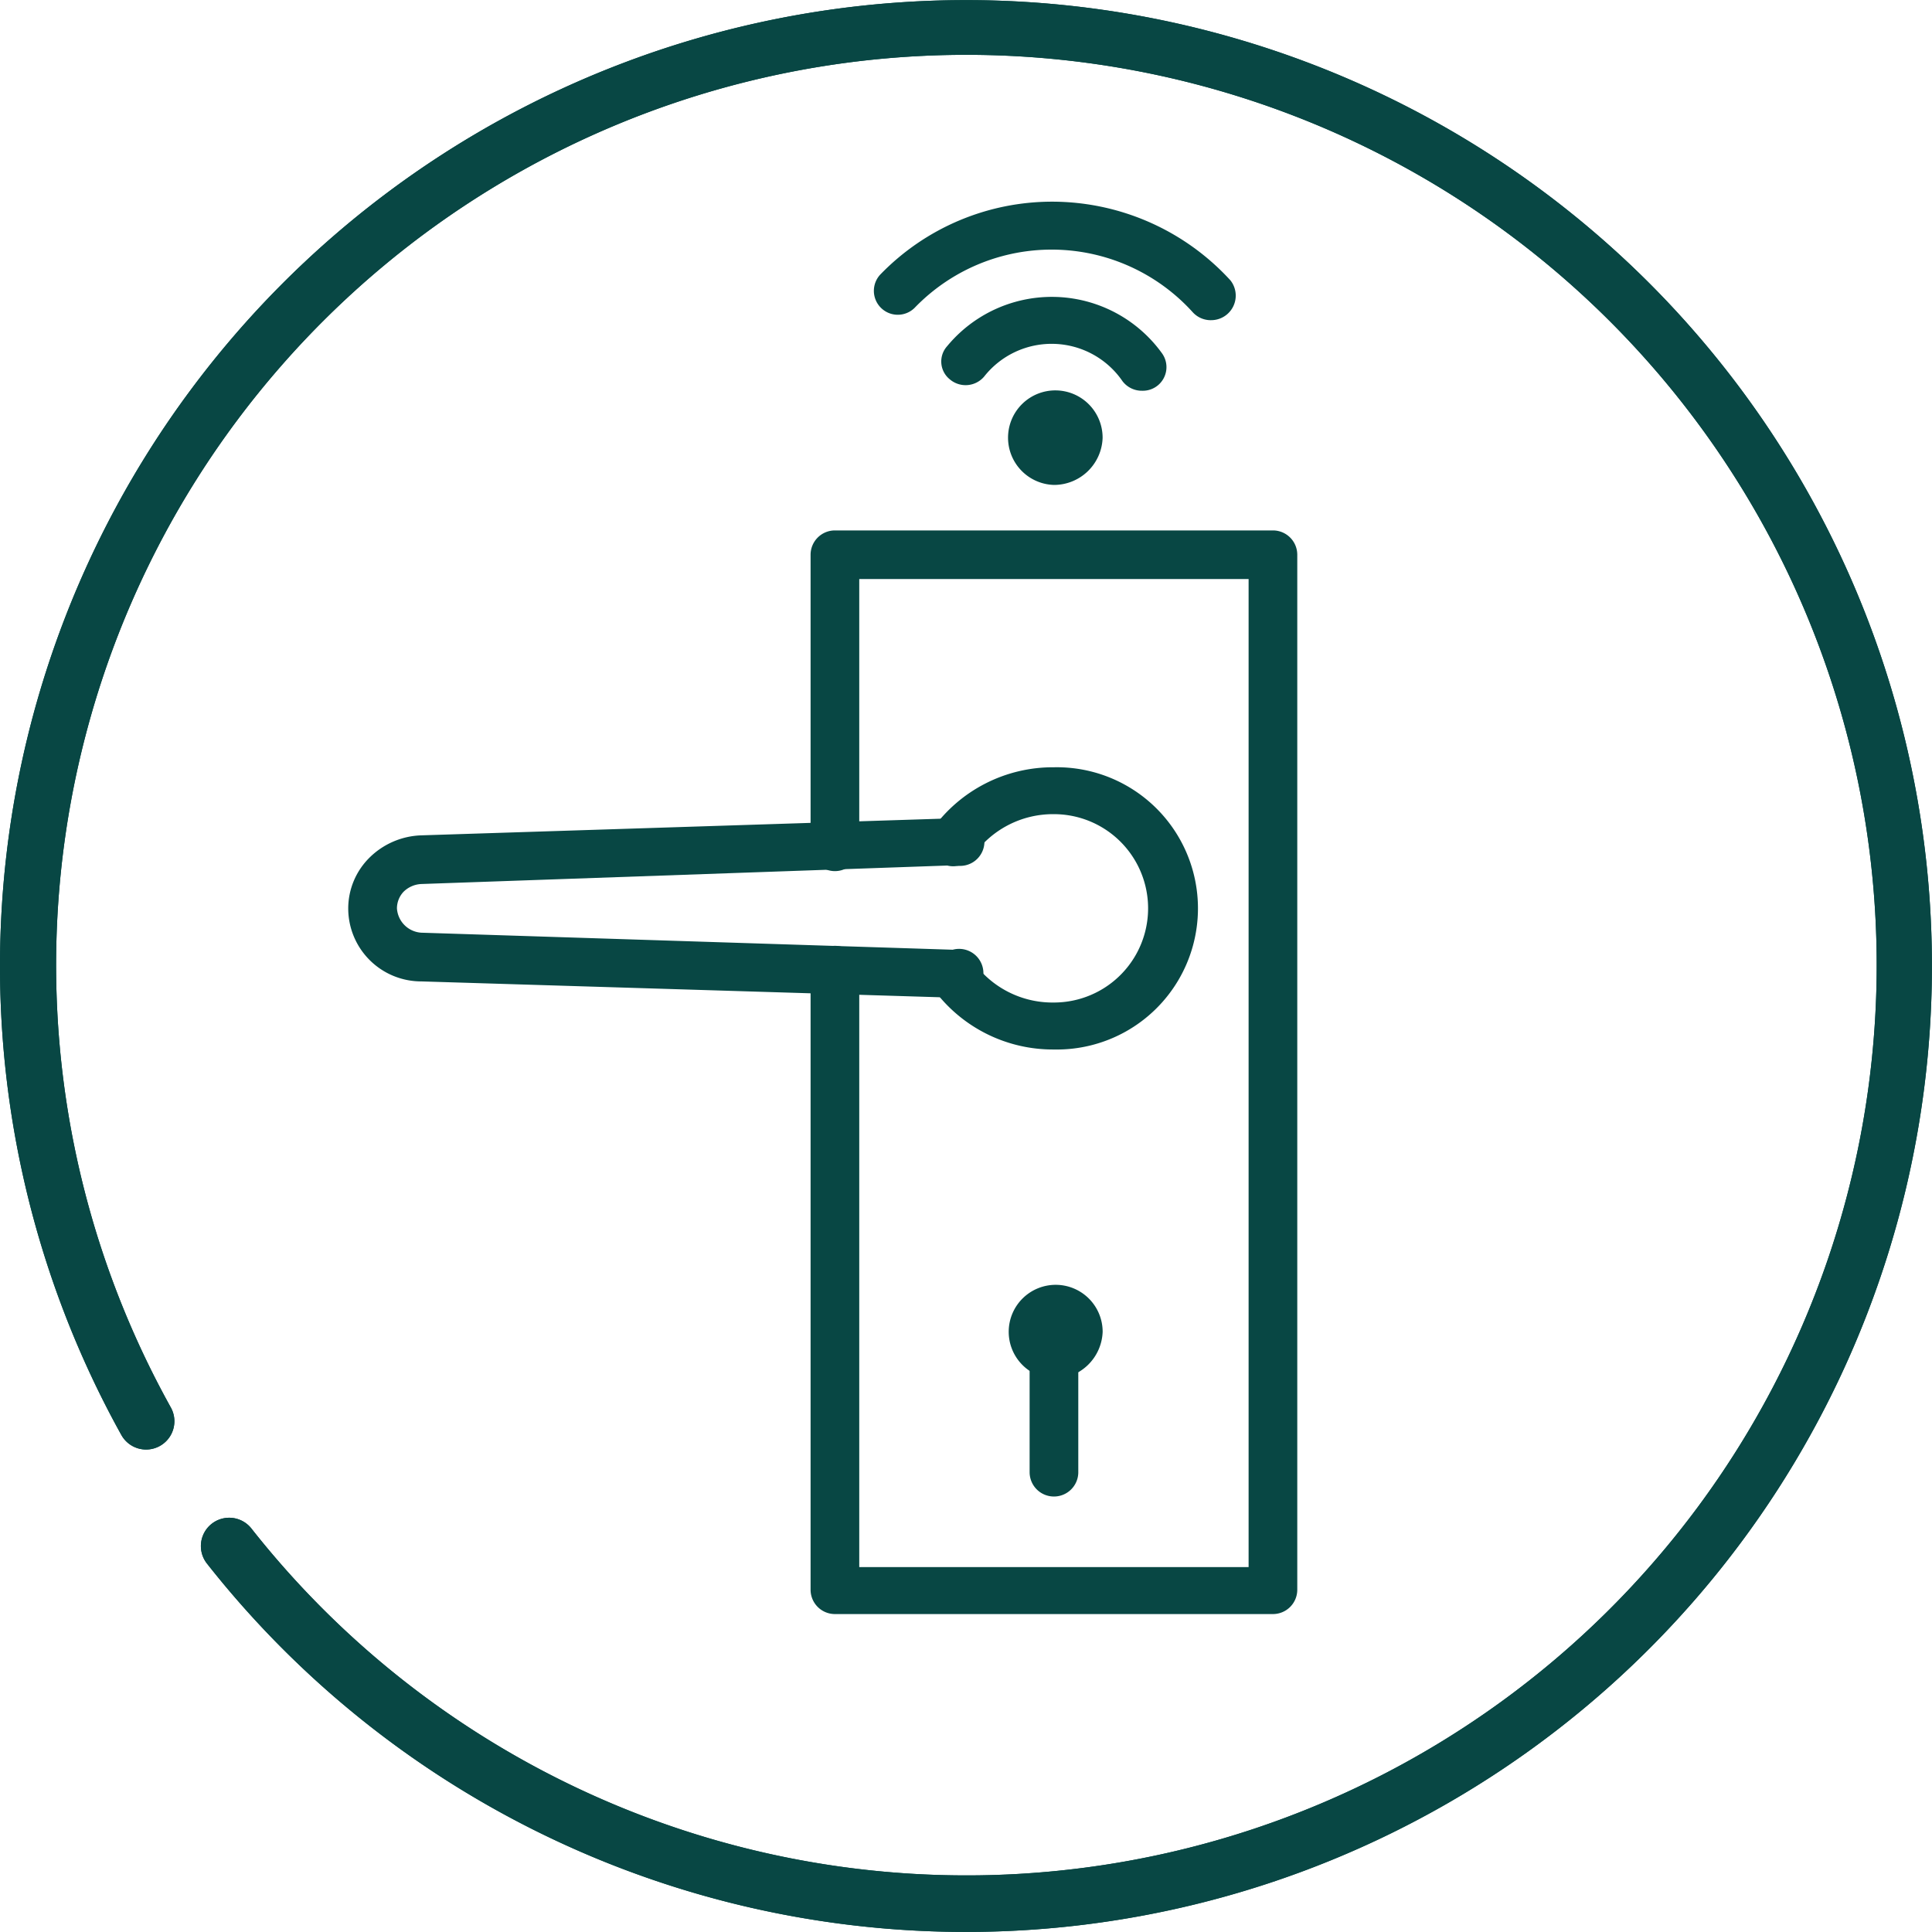
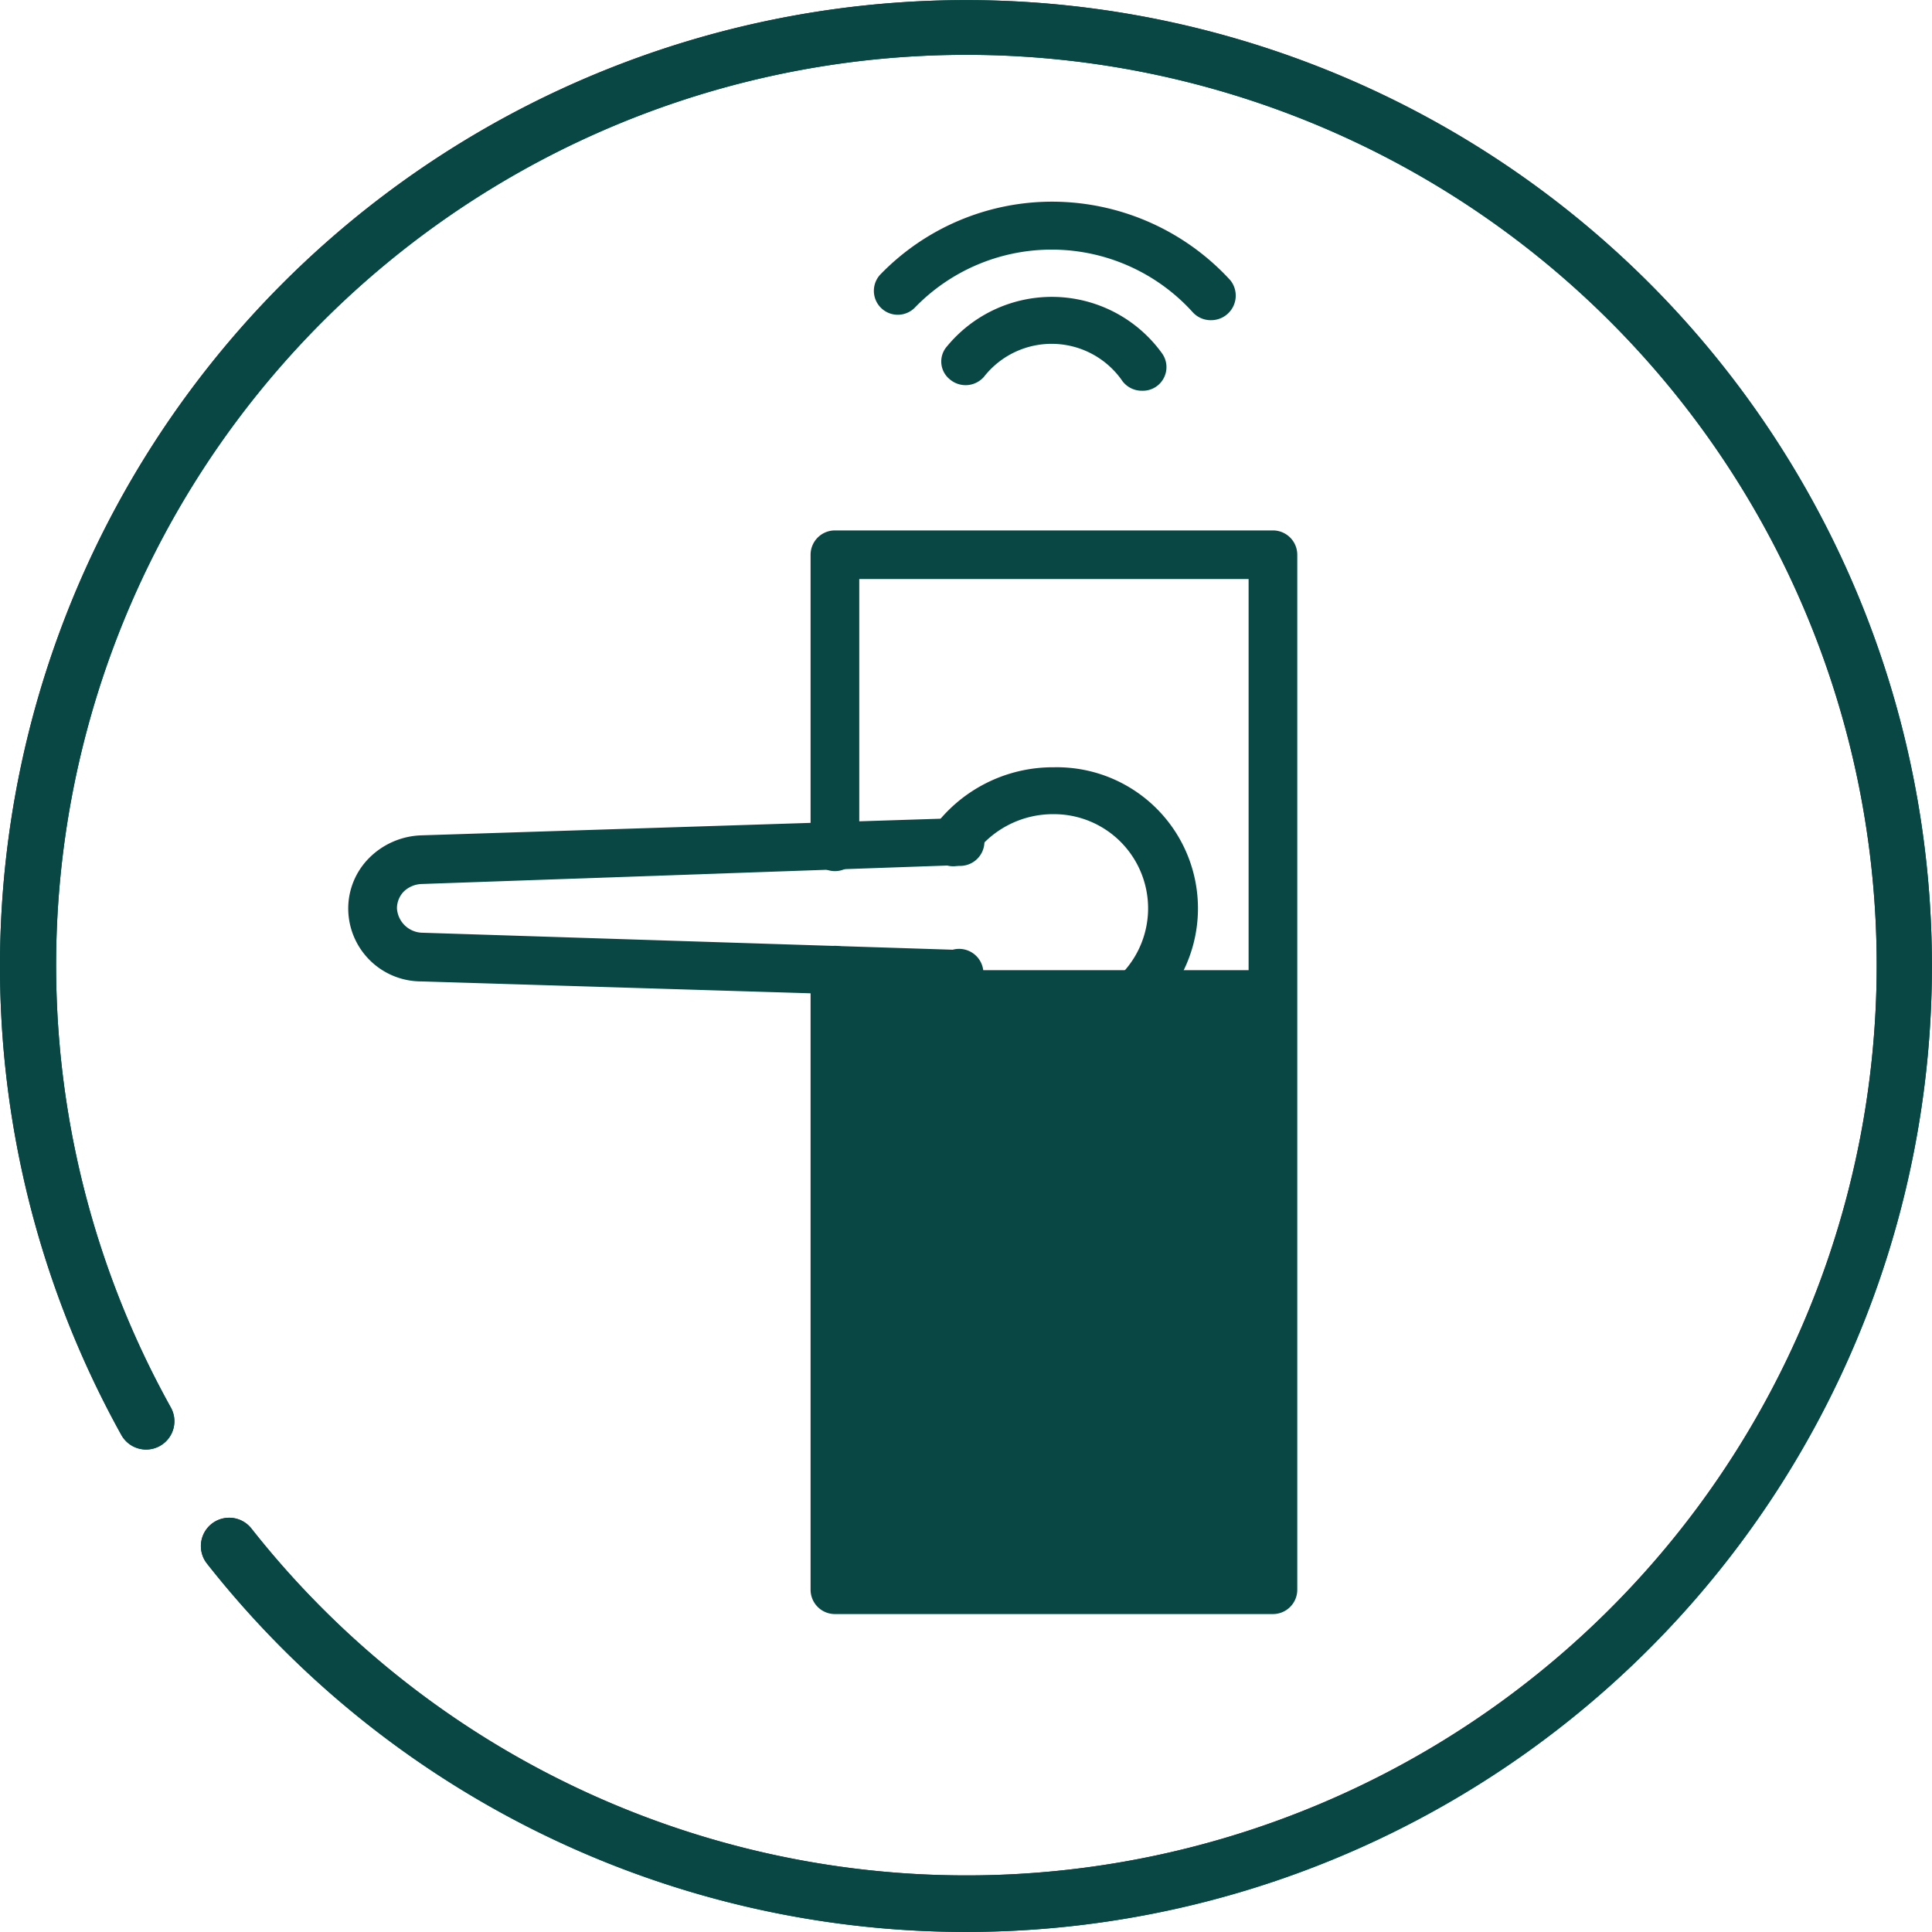
<svg xmlns="http://www.w3.org/2000/svg" width="130.757" height="130.757" viewBox="0 0 130.757 130.757">
  <g id="Group_172" data-name="Group 172" transform="translate(-3114 -1742.243)">
    <g id="Group_170" data-name="Group 170" transform="translate(-156 158)">
      <g id="Group_167" data-name="Group 167" transform="translate(314 0.243)">
        <path id="Path_111" data-name="Path 111" d="M111.608,19.149A65.384,65.384,0,0,0,8.214,97.12a1.915,1.915,0,0,0,3.347-1.863,61.608,61.608,0,1,1,5.455,8.193,1.915,1.915,0,0,0-3.008,2.372,65.379,65.379,0,1,0,97.6-86.673Z" transform="translate(2956 1584)" fill="#084744" />
        <path id="Path_111-2" data-name="Path 111" d="M111.608,19.149A65.384,65.384,0,0,0,8.214,97.12a1.915,1.915,0,0,0,3.347-1.863,61.608,61.608,0,1,1,5.455,8.193,1.915,1.915,0,0,0-3.008,2.372,65.379,65.379,0,1,0,97.6-86.673Z" transform="translate(2956 1584)" fill="#084744" />
      </g>
    </g>
    <g id="smart_door" data-name="smart door" transform="translate(3134.568 1752.932)">
-       <path id="Path_442" data-name="Path 442" d="M33.216,17.11a3.2,3.2,0,1,1,3.294-3.179A3.294,3.294,0,0,1,33.216,17.11Zm0-3.2Z" transform="translate(17.546 5.021)" fill="#084744" />
      <path id="Path_443" data-name="Path 443" d="M40.974,13.226a1.647,1.647,0,0,1-1.334-.642,5.814,5.814,0,0,0-9.371-.313,1.647,1.647,0,0,1-2.322.181,1.548,1.548,0,0,1-.181-2.24,9.19,9.19,0,0,1,14.543.478,1.6,1.6,0,0,1-1.334,2.536Z" transform="translate(15.766 2.531)" fill="#084744" />
-       <path id="Path_444" data-name="Path 444" d="M49.109,10.981a1.647,1.647,0,0,1-1.235-.527,12.879,12.879,0,0,0-18.841-.3A1.619,1.619,0,0,1,26.71,7.9,16.19,16.19,0,0,1,38.387,2.96,16.371,16.371,0,0,1,50.41,8.28a1.662,1.662,0,0,1-1.3,2.7ZM53.292,98.55H23.647A1.647,1.647,0,0,1,22,96.9V54.971a1.647,1.647,0,0,1,3.294,0v40.4H51.645V28.5H25.294V46.621a1.647,1.647,0,0,1-3.294,0V26.857a1.647,1.647,0,0,1,1.647-1.647H53.292a1.647,1.647,0,0,1,1.647,1.647V96.9A1.647,1.647,0,0,1,53.292,98.55Z" transform="translate(12.292 0)" fill="#084744" />
-       <path id="Path_445" data-name="Path 445" d="M33.2,53.826A3.179,3.179,0,1,1,36.5,50.648,3.294,3.294,0,0,1,33.2,53.826ZM33.2,50.648Z" transform="translate(17.559 28.797)" fill="#084744" />
+       <path id="Path_444" data-name="Path 444" d="M49.109,10.981a1.647,1.647,0,0,1-1.235-.527,12.879,12.879,0,0,0-18.841-.3A1.619,1.619,0,0,1,26.71,7.9,16.19,16.19,0,0,1,38.387,2.96,16.371,16.371,0,0,1,50.41,8.28a1.662,1.662,0,0,1-1.3,2.7ZM53.292,98.55H23.647A1.647,1.647,0,0,1,22,96.9V54.971a1.647,1.647,0,0,1,3.294,0H51.645V28.5H25.294V46.621a1.647,1.647,0,0,1-3.294,0V26.857a1.647,1.647,0,0,1,1.647-1.647H53.292a1.647,1.647,0,0,1,1.647,1.647V96.9A1.647,1.647,0,0,1,53.292,98.55Z" transform="translate(12.292 0)" fill="#084744" />
      <path id="Path_446" data-name="Path 446" d="M35.346,75.56A1.647,1.647,0,0,1,33.7,73.913v-9.5a1.647,1.647,0,1,1,3.294,0v9.552A1.647,1.647,0,0,1,35.346,75.56Zm0-30.255a10.03,10.03,0,0,1-8.235-4.2,1.548,1.548,0,0,1,.445-2.207,1.647,1.647,0,0,1,2.289.412,6.588,6.588,0,0,0,5.5,2.816,6.374,6.374,0,1,0,0-12.748A6.588,6.588,0,0,0,29.878,32.2a1.647,1.647,0,0,1-2.289.412,1.548,1.548,0,0,1-.478-2.207,10.03,10.03,0,0,1,8.235-4.2,9.552,9.552,0,1,1,0,19.1Z" transform="translate(15.416 15.035)" fill="#084744" />
      <path id="Path_447" data-name="Path 447" d="M43.927,40.467h0l-35.986-1.1A4.941,4.941,0,0,1,3,34.423a4.842,4.842,0,0,1,1.416-3.409,5.221,5.221,0,0,1,3.525-1.532l35.986-1.153a1.647,1.647,0,1,1,.115,3.179l-36.1,1.268a1.828,1.828,0,0,0-1.2.527,1.647,1.647,0,0,0-.445,1.12A1.762,1.762,0,0,0,7.941,36.07l35.97,1.153a1.647,1.647,0,1,1,0,3.179Z" transform="translate(0 16.365)" fill="#084744" />
    </g>
  </g>
</svg>